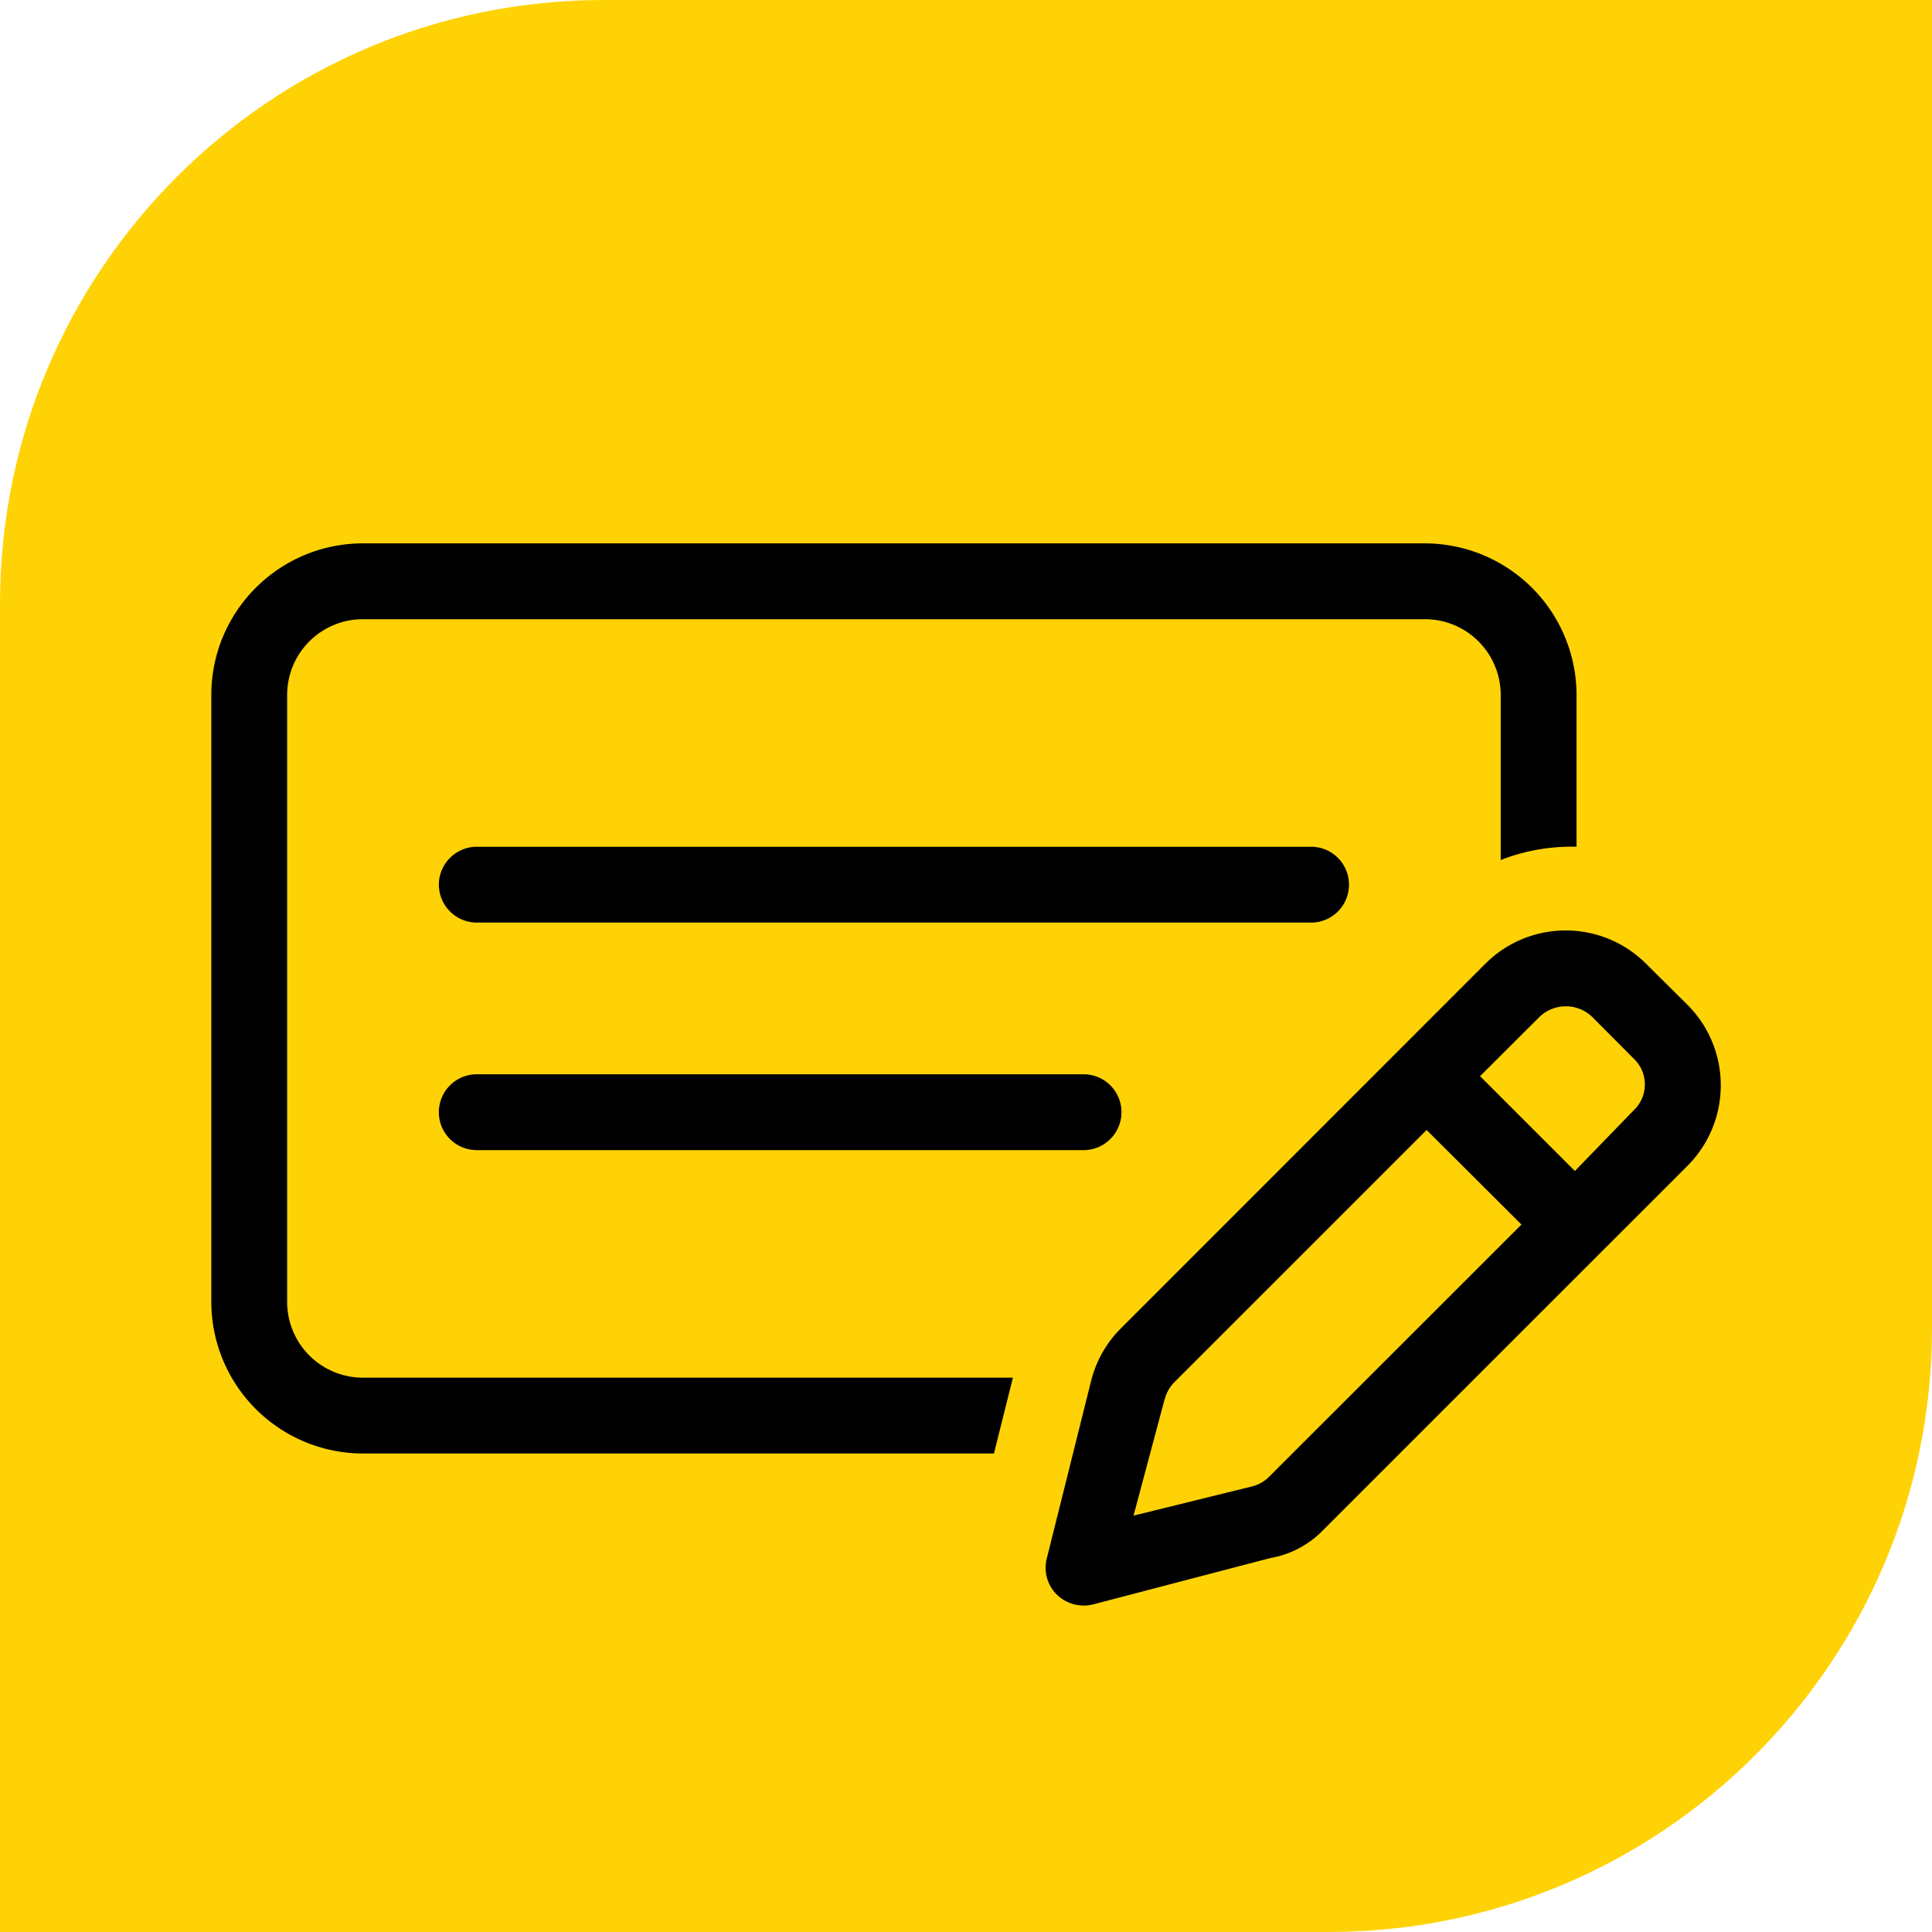
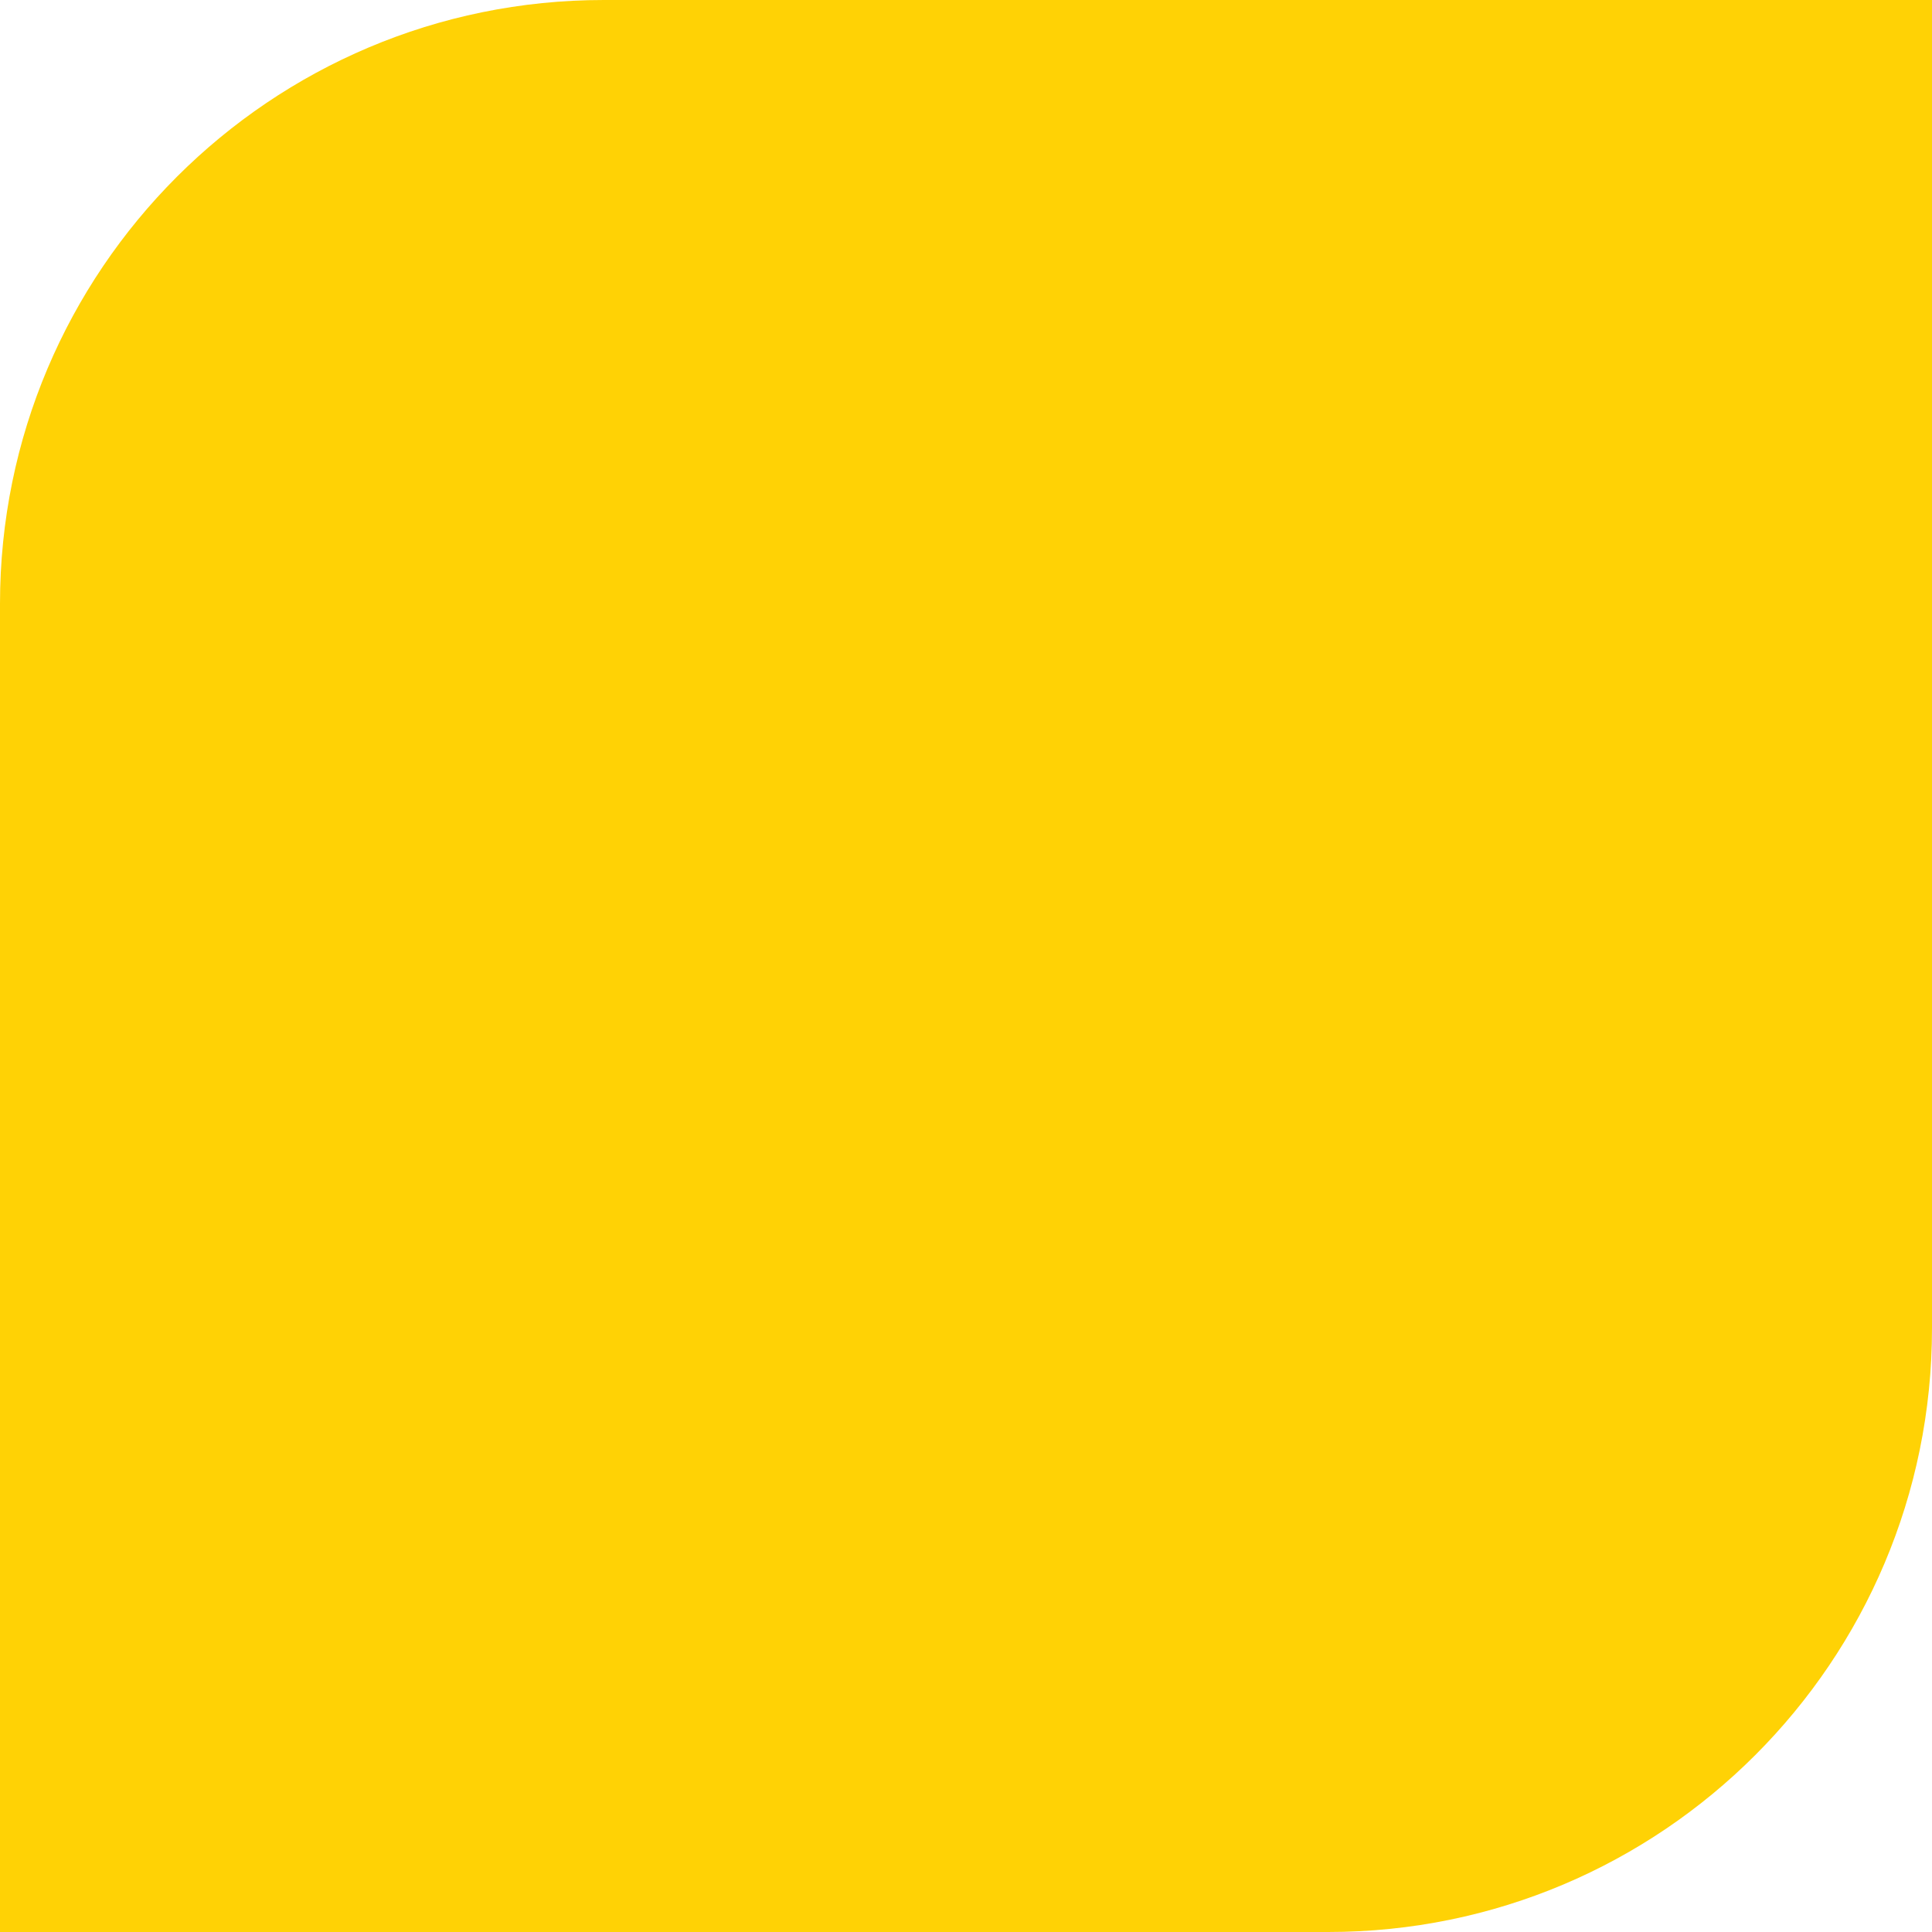
<svg xmlns="http://www.w3.org/2000/svg" width="64" height="64">
  <defs>
    <clipPath id="A">
-       <path fill="none" d="M0 0h50v35.186H0z" />
-     </clipPath>
+       </clipPath>
  </defs>
  <path d="M20 0h44 0v44c0 11.046-8.954 20-20 20H0h0V20C0 8.954 8.954 0 20 0z" fill="#ffd205" />
  <g transform="translate(7 18)" clip-path="url(#A)">
-     <path d="M2.512 5.025v20.1a2.51 2.51 0 0 0 2.512 2.512h21.53l-.628 2.512H5.025A5.03 5.03 0 0 1 0 25.125v-20.1C0 2.25 2.25 0 5.025 0H40.2a5.03 5.03 0 0 1 5.025 5.025v5.025a6.4 6.4 0 0 0-2.512.44V5.025A2.51 2.51 0 0 0 40.2 2.512H5.025a2.51 2.51 0 0 0-2.513 2.513m5.025 6.281a1.26 1.26 0 0 1 1.257-1.256h27.637c.694 0 1.256.562 1.256 1.256s-.562 1.256-1.256 1.256H8.794a1.26 1.26 0 0 1-1.256-1.256m21.356 6.281c.694 0 1.256.562 1.256 1.256s-.562 1.256-1.256 1.256h-20.1c-.694 0-1.256-.562-1.256-1.256s.562-1.256 1.256-1.256zM42.2 13.929c.706-.709 1.665-1.107 2.666-1.107s1.959.398 2.666 1.107l1.369 1.358c1.469 1.474 1.469 3.857 0 5.331L36.831 32.686c-.47.487-1.084.812-1.751.927l-5.88 1.538a1.28 1.28 0 0 1-1.194-.33 1.25 1.25 0 0 1-.33-1.194l1.468-5.88c.165-.662.507-1.266.99-1.747zM31.579 28.352l-1.029 3.855 3.918-.966a1.2 1.2 0 0 0 .581-.33l8.351-8.346-3.141-3.133-8.339 8.338a1.25 1.25 0 0 0-.337.581M45.758 15.7a1.26 1.26 0 0 0-1.774 0l-1.955 1.95 3.141 3.141 1.955-2.017c.232-.222.363-.529.363-.85s-.131-.628-.363-.85z" />
+     <path d="M2.512 5.025v20.1a2.51 2.51 0 0 0 2.512 2.512h21.53l-.628 2.512H5.025A5.03 5.03 0 0 1 0 25.125v-20.1C0 2.25 2.25 0 5.025 0H40.2a5.03 5.03 0 0 1 5.025 5.025v5.025a6.4 6.4 0 0 0-2.512.44V5.025A2.51 2.51 0 0 0 40.2 2.512H5.025a2.51 2.51 0 0 0-2.513 2.513m5.025 6.281a1.26 1.26 0 0 1 1.257-1.256h27.637c.694 0 1.256.562 1.256 1.256s-.562 1.256-1.256 1.256H8.794a1.26 1.26 0 0 1-1.256-1.256m21.356 6.281c.694 0 1.256.562 1.256 1.256s-.562 1.256-1.256 1.256h-20.1c-.694 0-1.256-.562-1.256-1.256s.562-1.256 1.256-1.256zM42.2 13.929c.706-.709 1.665-1.107 2.666-1.107s1.959.398 2.666 1.107l1.369 1.358c1.469 1.474 1.469 3.857 0 5.331L36.831 32.686c-.47.487-1.084.812-1.751.927l-5.88 1.538a1.28 1.28 0 0 1-1.194-.33 1.25 1.25 0 0 1-.33-1.194l1.468-5.88c.165-.662.507-1.266.99-1.747zM31.579 28.352l-1.029 3.855 3.918-.966a1.2 1.2 0 0 0 .581-.33l8.351-8.346-3.141-3.133-8.339 8.338a1.25 1.25 0 0 0-.337.581M45.758 15.7l-1.955 1.95 3.141 3.141 1.955-2.017c.232-.222.363-.529.363-.85s-.131-.628-.363-.85z" />
  </g>
</svg>